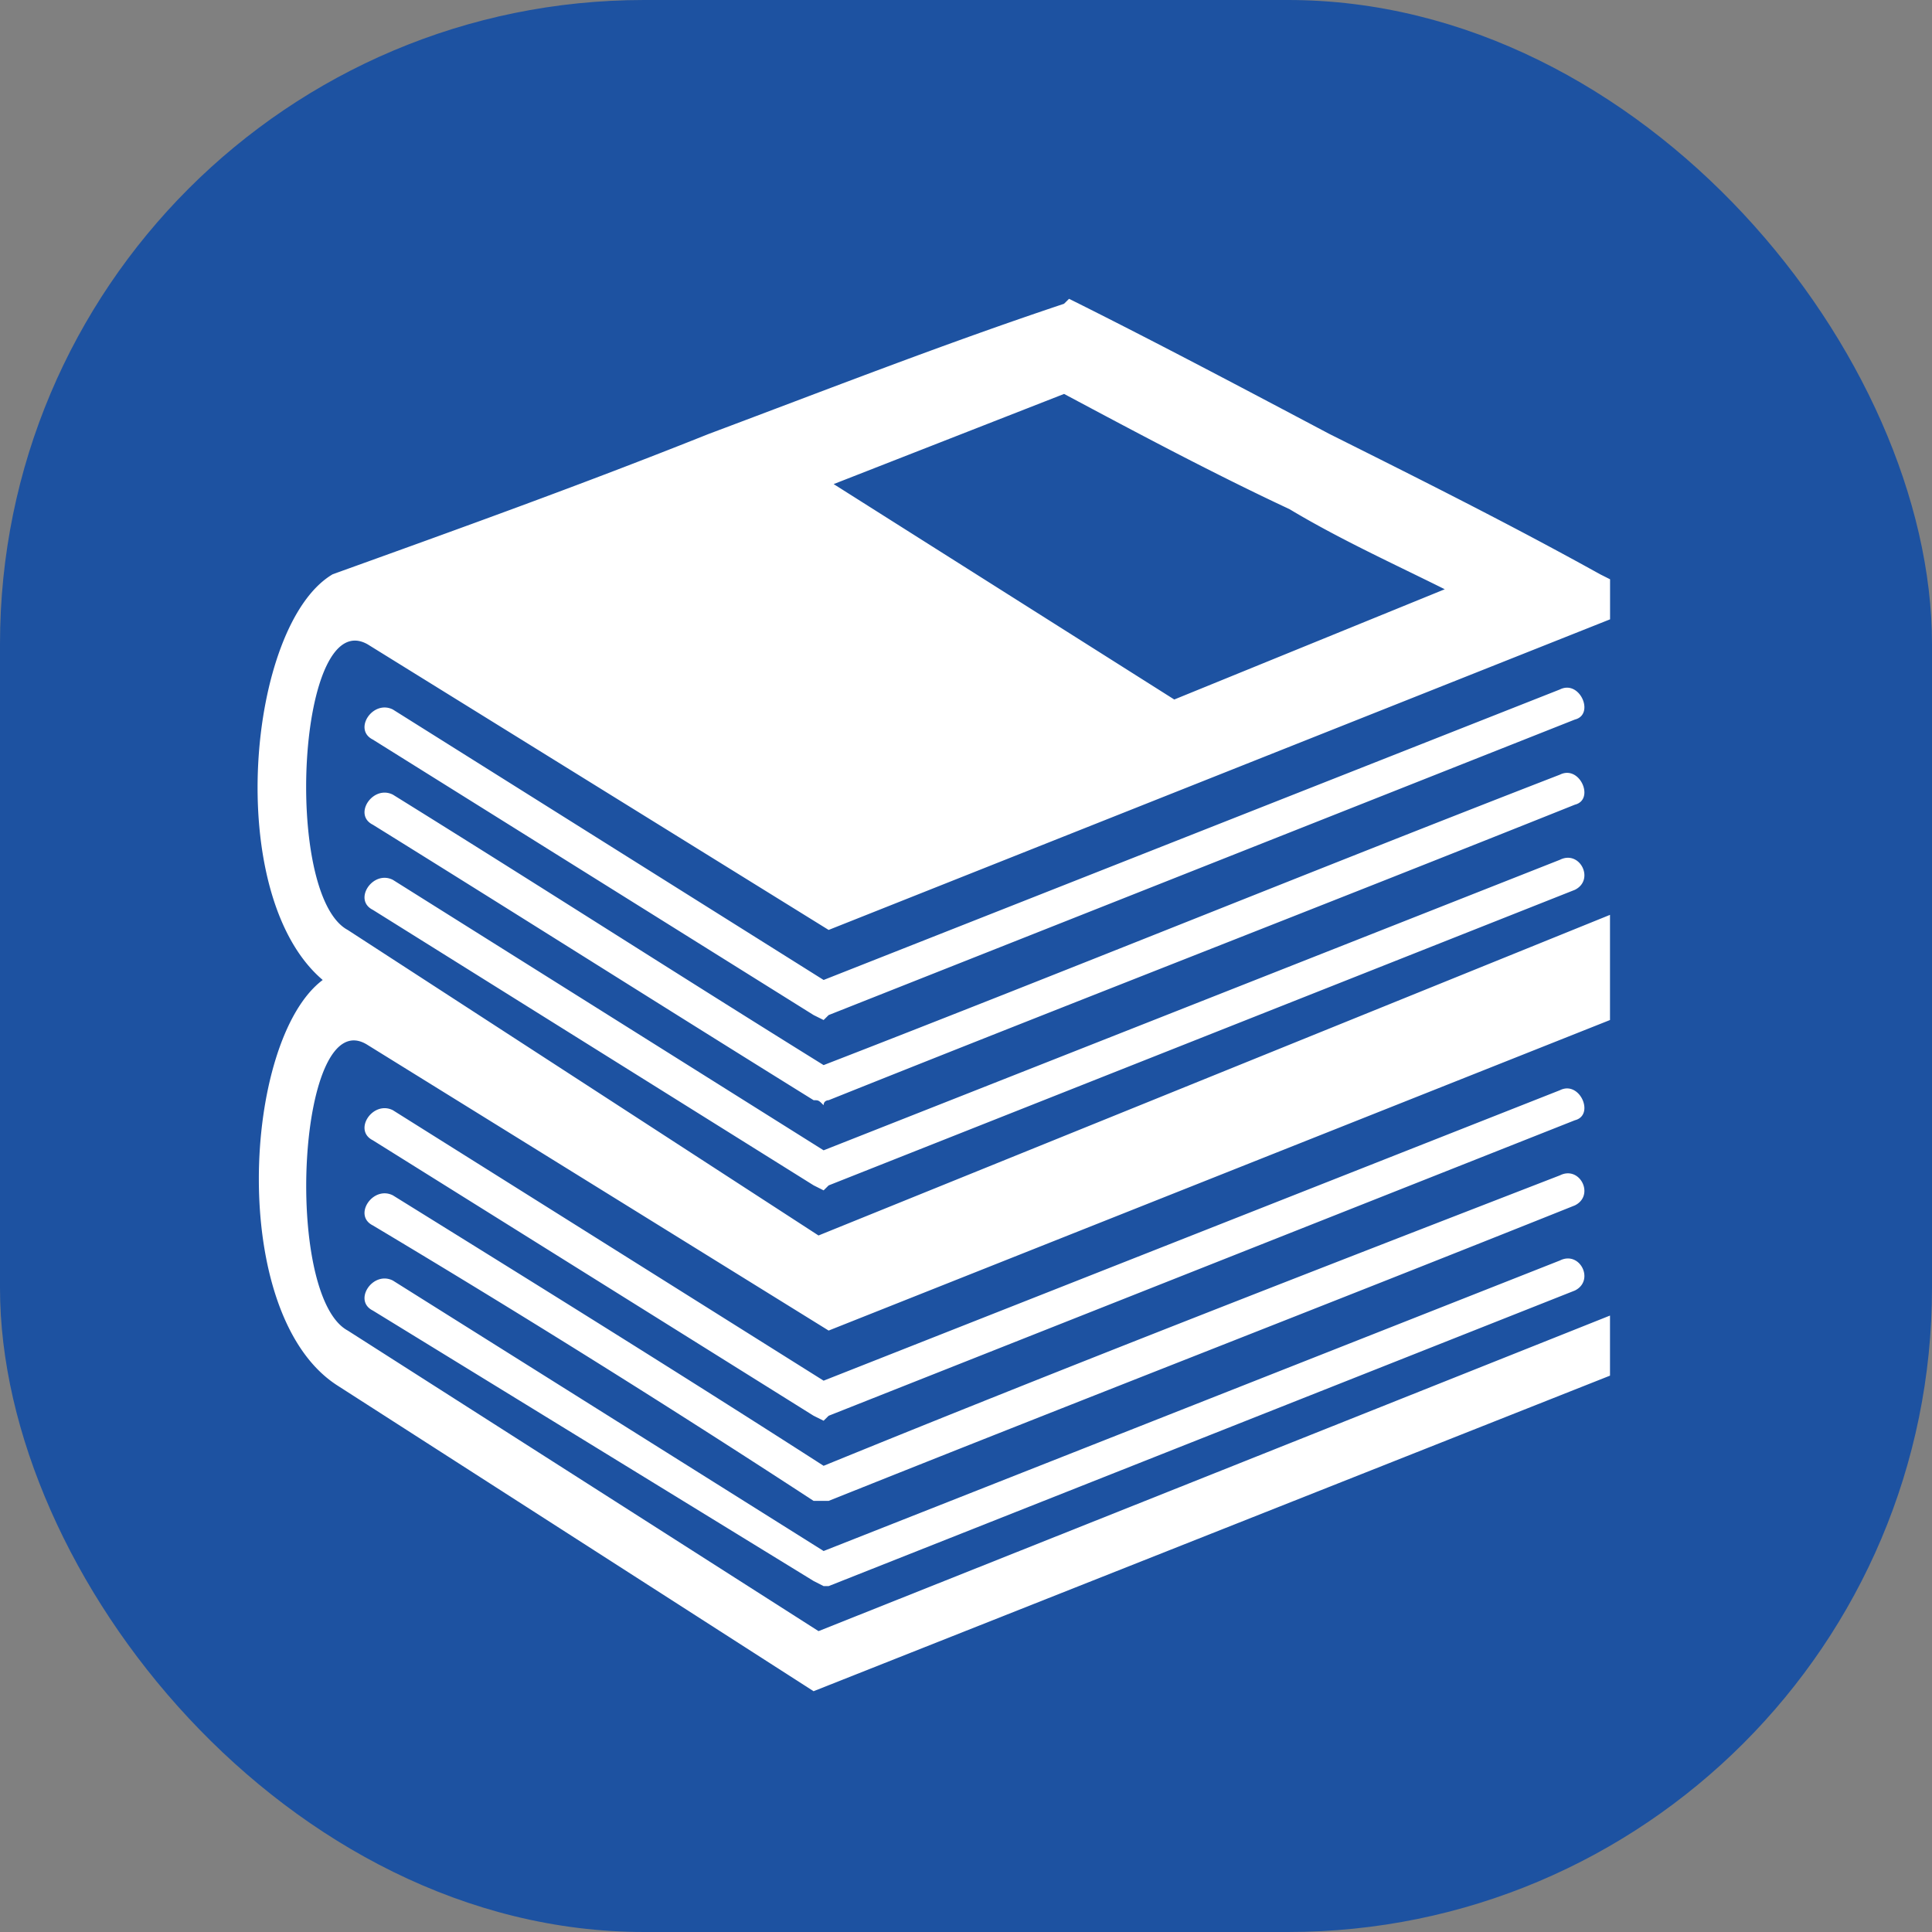
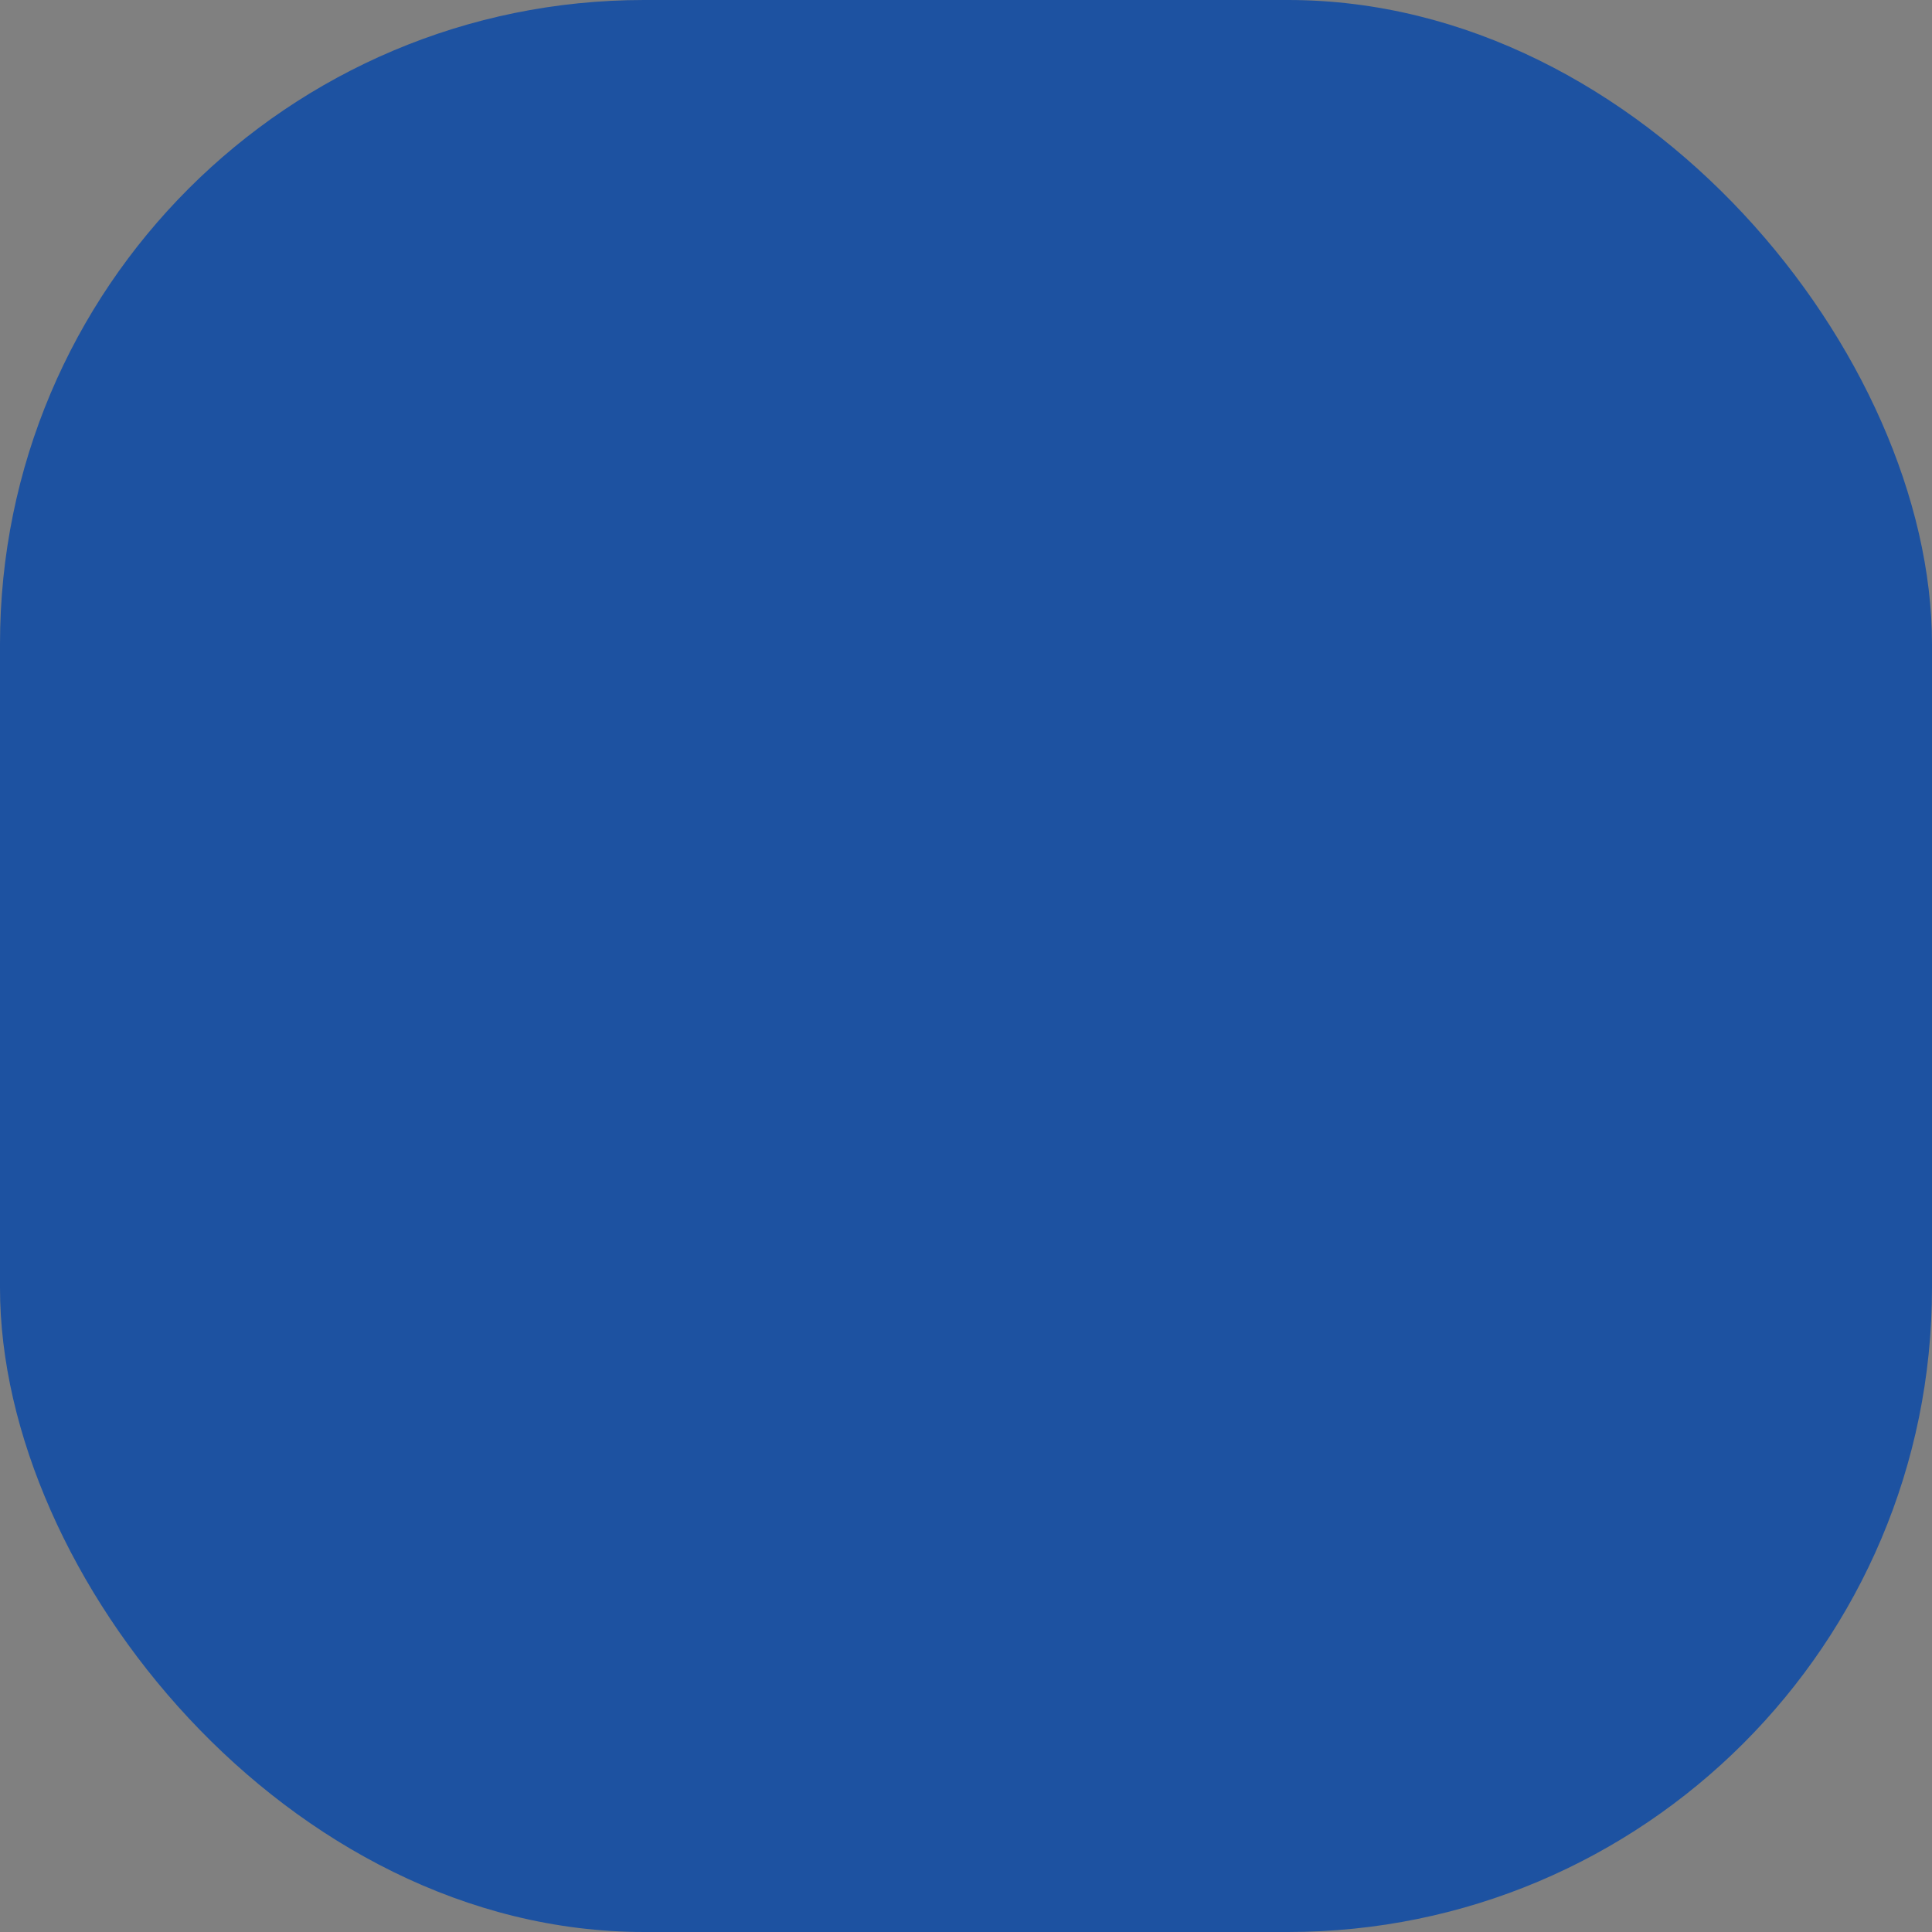
<svg xmlns="http://www.w3.org/2000/svg" width="30" height="30" fill="none">
  <rect width="100%" height="100%" fill="#808080" stroke="none" />
  <rect width="30" height="30" rx="10" fill="#1D52A1" />
-   <path fill-rule="evenodd" clip-rule="evenodd" d="M12.711 19.184L25 14.206v1.633l-12.133 4.822-7.156-4.433c-1.089-.7-1.322 3.889-.311 4.433l7.31 4.667 12.29-4.9v.933l-12.367 4.9-7.389-4.744c-1.71-1.089-1.478-5.367-.233-6.3-1.556-1.322-1.167-5.522.155-6.3 1.945-.7 3.89-1.4 5.834-2.177 1.867-.7 3.656-1.4 5.522-2.023l.078-.077.155.077C18 5.34 19.323 6.04 20.646 6.74c1.4.7 2.8 1.4 4.2 2.177l.155.078v.622L12.867 14.44 5.71 10.006c-1.089-.622-1.322 3.89-.311 4.434l7.31 4.744h.001zm-6.922-1.478c-.311-.156 0-.622.311-.467l6.689 4.2 11.433-4.51c.311-.156.545.388.233.466l-11.588 4.589-.078.077-.155-.077-6.845-4.278zm0 2.644c-.311-.155 0-.622.311-.466l6.689 4.2 11.433-4.511c.311-.156.545.31.233.466l-11.588 4.59h-.078l-.155-.079-6.845-4.2zm0-1.322c-.311-.155 0-.622.311-.467 2.256 1.4 4.511 2.8 6.689 4.2 3.81-1.555 7.622-3.033 11.433-4.51.311-.156.545.31.233.466-3.888 1.556-7.7 3.033-11.588 4.589h-.233a202.852 202.852 0 00-6.845-4.278zm0-7.544c-.311-.156 0-.622.311-.467l6.689 4.2 11.433-4.511c.311-.155.545.389.233.467l-11.588 4.589-.078.077-.155-.077-6.845-4.278zm0 2.644c-.311-.155 0-.622.311-.466l6.689 4.2 11.433-4.511c.311-.156.545.31.233.466l-11.588 4.59-.078.077-.155-.078-6.845-4.278zm0-1.322c-.311-.155 0-.622.311-.467 2.256 1.4 4.433 2.8 6.689 4.2 3.81-1.477 7.622-3.033 11.433-4.51.311-.156.545.388.233.466-3.888 1.556-7.7 3.033-11.588 4.589 0 0-.078 0-.078.078-.078-.078-.078-.078-.155-.078-2.256-1.4-4.59-2.878-6.845-4.278zm7.156-5.289l5.289 3.345 4.2-1.712c-.778-.388-1.634-.777-2.411-1.244-1.167-.545-2.334-1.167-3.5-1.789l-3.578 1.4z" fill="#fff" />
</svg>